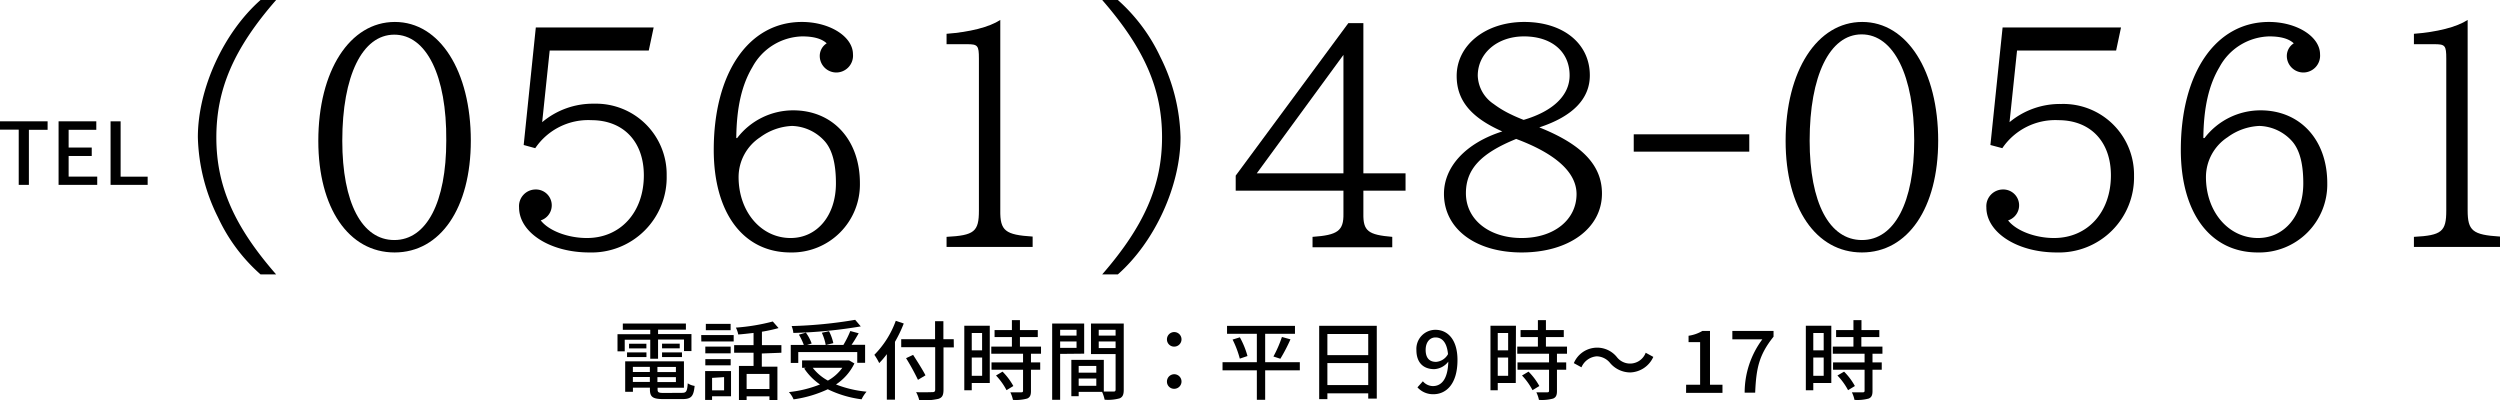
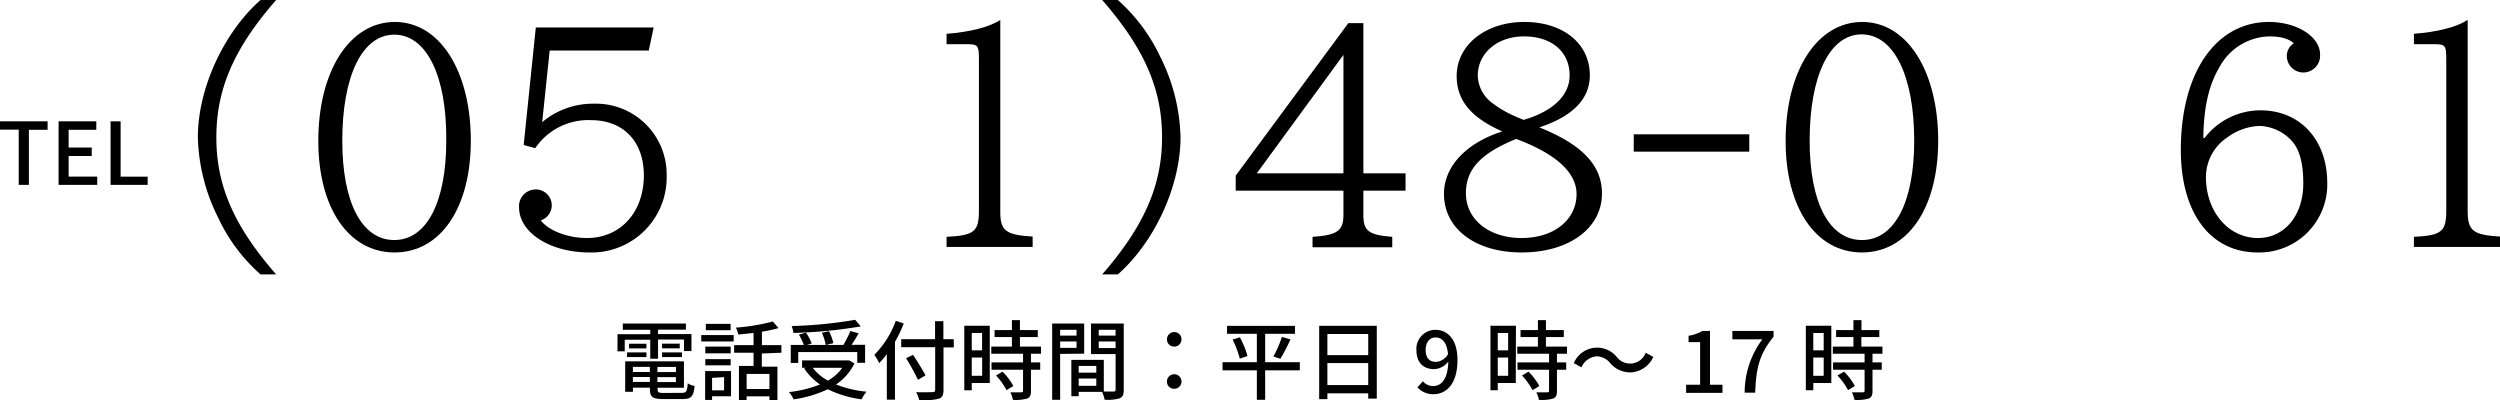
<svg xmlns="http://www.w3.org/2000/svg" viewBox="0 0 432.75 69.24">
  <g id="レイヤー_2" data-name="レイヤー 2">
    <g id="ヘッダー_フッター" data-name="ヘッダー・フッター">
      <path d="M112.56,58.81h-4.42v2h-1.25V57.85h5.67v-.76h-4.75V56h10.92v1.07h-4.82v.76h5.78v2.94H118.4v-2h-4.49V62.1h-1.35ZM118.05,68c.75,0,.9-.25,1-1.65a2.86,2.86,0,0,0,1.19.45c-.18,1.82-.59,2.28-2.1,2.28h-3.29c-1.84,0-2.35-.34-2.35-1.69v-.29h-2.94v.72h-1.34V62.55h10.17v4.57h-4.56v.29c0,.52.18.61,1.11.61Zm-9.51-7h3.36v.81h-3.36Zm3.35-1.5v.81h-3v-.81Zm-2.34,4v.89h2.94v-.89Zm2.94,2.61v-.85h-2.94v.85ZM117,63.52h-3.2v.89H117Zm0,2.61v-.85h-3.2v.85Zm.66-6.64v.81H114.6v-.81ZM114.6,61h3.45v.81H114.6Z" />
      <path d="M121.38,58H127v1.11h-5.6Zm5.16,10.59h-3.28v.64h-1.2v-5h4.48Zm-.06-7.43h-4.39V60h4.39Zm-4.39,1h4.39v1.08h-4.39Zm4.38-5h-4.29v-1.1h4.29Zm-3.21,8.25v2.16h2.08V65.28Zm8.61-4.22v2.28h2.7v5.79h-1.38v-.66h-3.95v.74h-1.33V63.34h2.53V61.06h-3.36V59.74h3.36V57.63c-.9.1-1.8.21-2.65.27a4.31,4.31,0,0,0-.41-1.19,34.5,34.5,0,0,0,6.39-1.06l1,1.14a27.37,27.37,0,0,1-2.88.63v2.32h3.37v1.32Zm1.32,3.54h-3.95v2.61h3.95Z" />
      <path d="M147.9,62.91a9.15,9.15,0,0,1-3.19,3.64A19.57,19.57,0,0,0,150,67.8a6,6,0,0,0-.86,1.32,18.76,18.76,0,0,1-5.85-1.74,20.72,20.72,0,0,1-5.92,1.75,4.51,4.51,0,0,0-.81-1.26,20.29,20.29,0,0,0,5.38-1.32,10.24,10.24,0,0,1-2.73-2.76l.27-.12h-.64V62.38h7.87l.26,0Zm-9.72-.09h-1.3V59.71h2.26a10.25,10.25,0,0,0-.85-1.78l1.21-.35a7.61,7.61,0,0,1,1,1.88l-.81.25h3.24a8.49,8.49,0,0,0-.67-2.11l1.24-.27a8.44,8.44,0,0,1,.75,2.07l-1.26.31h3a17.44,17.44,0,0,0,1.2-2.41l1.45.39c-.39.67-.82,1.42-1.24,2h2.35v3.11h-1.36V60.94H138.18ZM149,56.5a81.77,81.77,0,0,1-11.67,1.13,4.24,4.24,0,0,0-.3-1.19,76.39,76.39,0,0,0,11-1.08Zm-8.31,7.17a8.29,8.29,0,0,0,2.62,2.21,7.62,7.62,0,0,0,2.49-2.21Z" />
      <path d="M156.44,56a23,23,0,0,1-1.52,3.17V69.18h-1.41V61.3a13.74,13.74,0,0,1-1.32,1.55,9.83,9.83,0,0,0-.84-1.43,16.22,16.22,0,0,0,3.71-5.89Zm8.67,4.14h-1.79v7.32c0,1-.25,1.37-.88,1.58a11.67,11.67,0,0,1-3.32.24,5.61,5.61,0,0,0-.54-1.4c1.22.06,2.46,0,2.82,0s.48-.12.48-.45V60.1H156V58.71h5.86V55.6h1.44v3.11h1.79Zm-6.21,5.61A38.5,38.5,0,0,0,156.84,62l1.22-.57c.72,1.12,1.69,2.64,2.14,3.54Z" />
      <path d="M171.33,66.3h-3.12v1.26h-1.29V56.38h4.41Zm-3.12-8.66v3H170v-3Zm1.8,7.41V61.89h-1.8v3.16Zm8.45-3.82v1.5h1.6V64h-1.6v3.69c0,.72-.17,1.09-.66,1.3a7.36,7.36,0,0,1-2.46.23,5.36,5.36,0,0,0-.45-1.31c.84,0,1.66,0,1.89,0s.31-.07.31-.28V64h-5.46V62.73h5.46v-1.5h-5.5V60h3.57V58.35h-3V57.13h3V55.42h1.39v1.71h3.09v1.22h-3.09V60h3.65v1.23Zm-4.92,3.1a11,11,0,0,1,1.87,2.49l-1.18.72A11.3,11.3,0,0,0,172.41,65Z" />
      <path d="M183.51,61.26v7.95h-1.38V56h5.54v5.22Zm0-4.17v1h2.84v-1Zm2.84,3.13V59.11h-2.84v1.11Zm8.17,7.25c0,.79-.16,1.24-.7,1.48a7.48,7.48,0,0,1-2.61.24,6.32,6.32,0,0,0-.44-1.36h-4.05v.75h-1.27V62.29h5.62v5.49c.74,0,1.46,0,1.7,0s.34-.09.34-.35V61.29h-4.26V56h5.67Zm-7.8-4.13v1.17h3.05V63.34Zm3.05,3.44V65.53h-3.05v1.25Zm.42-9.69v1h2.92v-1Zm2.92,3.16V59.11h-2.92v1.14Z" />
      <path d="M202,58.8A1.26,1.26,0,1,1,203.28,60,1.24,1.24,0,0,1,202,58.8Zm0,7.27a1.26,1.26,0,1,1,1.26,1.23A1.23,1.23,0,0,1,202,66.07Z" />
      <path d="M225,64.11h-6v5.1h-1.44v-5.1h-5.94V62.7h5.94V57.78h-5.16V56.41h11.76v1.37H219V62.7h6Zm-10.38-5.72a14.64,14.64,0,0,1,1.32,3.24l-1.33.45a16.77,16.77,0,0,0-1.25-3.3Zm5.81,3.32a20.17,20.17,0,0,0,1.47-3.38l1.48.41a29.59,29.59,0,0,1-1.75,3.36Z" />
      <path d="M238.32,56.4V69h-1.48v-.91h-7.07v1h-1.42V56.4Zm-8.55,1.41v3.66h7.07V57.81Zm7.07,8.85V62.85h-7.07v3.81Z" />
      <path d="M245.36,67.05,246.3,66a2.32,2.32,0,0,0,1.73.83c1.41,0,2.59-1.08,2.67-4.23a3.29,3.29,0,0,1-2.42,1.3c-1.86,0-3.1-1.09-3.1-3.31a3.3,3.3,0,0,1,3.28-3.5c2.12,0,3.83,1.67,3.83,5.22,0,4.23-2,5.93-4.17,5.93A3.63,3.63,0,0,1,245.36,67.05Zm3.22-4.41a2.57,2.57,0,0,0,2.07-1.34c-.19-2-1-2.89-2.17-2.89-.95,0-1.7.79-1.7,2.16S247.41,62.64,248.58,62.64Z" />
      <path d="M262.38,66.3h-3.12v1.26H258V56.38h4.41Zm-3.12-8.66v3h1.8v-3Zm1.8,7.41V61.89h-1.8v3.16Zm8.45-3.82v1.5h1.6V64h-1.6v3.69c0,.72-.17,1.09-.66,1.3a7.36,7.36,0,0,1-2.46.23,5.36,5.36,0,0,0-.45-1.31c.84,0,1.66,0,1.89,0s.31-.07.31-.28V64h-5.46V62.73h5.46v-1.5h-5.5V60h3.57V58.35h-3V57.13h3V55.42h1.39v1.71h3.09v1.22H267.6V60h3.65v1.23Zm-4.92,3.1a11,11,0,0,1,1.87,2.49l-1.18.72A11.3,11.3,0,0,0,263.46,65Z" />
      <path d="M276.39,61.68a3.13,3.13,0,0,0-2.64,1.9l-1.32-.72a4.38,4.38,0,0,1,7.44-1.06,2.89,2.89,0,0,0,5-.74l1.32.72a4.55,4.55,0,0,1-4,2.69,4.61,4.61,0,0,1-3.47-1.62A3.07,3.07,0,0,0,276.39,61.68Z" />
      <path d="M291.87,66.6h2.42V59.22h-2v-1.1a6.53,6.53,0,0,0,2.4-.84H296V66.6h2.16V68h-6.3Z" />
      <path d="M305.06,58.74h-5.19V57.28H307v1c-2.54,3.17-3,5.51-3.18,9.69H302A15.42,15.42,0,0,1,305.06,58.74Z" />
      <path d="M317,66.3h-3.12v1.26h-1.29V56.38H317Zm-3.12-8.66v3h1.8v-3Zm1.8,7.41V61.89h-1.8v3.16Zm8.45-3.82v1.5h1.6V64h-1.6v3.69c0,.72-.17,1.09-.66,1.3a7.36,7.36,0,0,1-2.46.23,5.36,5.36,0,0,0-.45-1.31c.84,0,1.66,0,1.89,0s.31-.07.31-.28V64h-5.46V62.73h5.46v-1.5h-5.5V60h3.57V58.35h-3V57.13h3V55.42h1.39v1.71h3.09v1.22H322.2V60h3.65v1.23Zm-4.92,3.1a11,11,0,0,1,1.87,2.49l-1.18.72A11.3,11.3,0,0,0,318.06,65Z" />
      <path d="M3.24,22.44H0V21H8.24v1.47H5V32H3.24Z" />
      <path d="M10.14,21h6.53v1.47H11.88v3.07h4V27h-4v3.57h4.95V32H10.14Z" />
      <path d="M19.14,21h1.74v9.58h4.68V32H19.14Z" />
      <path d="M45.1,47.5a29.94,29.94,0,0,1-7.35-9.85,32.64,32.64,0,0,1-3.5-13.9c0-8.4,4.45-18.1,10.85-23.75h2.7C40.5,8.35,37.45,15.4,37.45,23.8s3.1,15.4,10.35,23.7Z" />
      <path d="M81.5,24.35C81.5,36,76.25,43.7,68.3,43.7S55.1,36,55.1,24.4c0-12.15,5.45-20.6,13.25-20.6S81.5,12.35,81.5,24.35Zm-22.25,0c0,10.75,3.4,17.2,9,17.2s9-6.55,9-17.2C77.35,13.1,73.8,6,68.25,6S59.25,13.15,59.25,24.35Z" />
      <path d="M113.15,4.75l-.85,4H95.15l-1.3,12.4a13.63,13.63,0,0,1,9-3.2A12.24,12.24,0,0,1,115.4,30.4,13,13,0,0,1,102,43.7c-6.8,0-12.15-3.45-12.15-7.8a2.88,2.88,0,0,1,2.85-3.1,2.74,2.74,0,0,1,.9,5.35c1.4,1.8,4.7,3.05,8,3.05,5.8,0,9.85-4.45,9.85-10.85,0-5.85-3.55-9.55-9.1-9.55a11.08,11.08,0,0,0-9.7,4.85l-2-.55,2.1-20.35Z" />
-       <path d="M127.6,23.9a12.2,12.2,0,0,1,9.7-4.8c6.85,0,11.55,5.1,11.55,12.6a11.77,11.77,0,0,1-12,12c-8.2,0-13.3-6.85-13.3-17.75,0-13.35,6.05-22.15,15.25-22.15,4.85,0,8.85,2.55,8.85,5.6a2.91,2.91,0,0,1-2.9,3.15,2.87,2.87,0,0,1-2.85-2.8,2.59,2.59,0,0,1,1.2-2.25c-.85-.8-2.25-1.2-4.25-1.2a10.08,10.08,0,0,0-8.6,5.3c-1.85,3.1-2.75,7-2.8,12.3Zm4-.15a8.25,8.25,0,0,0-3.75,6.9c0,6,3.9,10.55,9,10.55,4.6,0,7.85-3.9,7.85-9.45,0-3.35-.6-5.7-1.85-7.2a7.9,7.9,0,0,0-5.75-2.75A10,10,0,0,0,131.6,23.75Z" />
      <path d="M163.85,5.85c4-.3,7.4-1.15,9.3-2.4V36.4c-.05,3.55.85,4.25,5.6,4.55v1.8h-14.9V41c4.8-.25,5.6-.9,5.6-4.55V10.15c0-2.3-.2-2.5-2.1-2.5h-3.5Z" />
      <path d="M190.79,47.5c7.26-8.35,10.36-15.4,10.36-23.75S198.1,8.4,190.79,0h2.71a30.46,30.46,0,0,1,7.35,9.85,32.64,32.64,0,0,1,3.5,13.9c0,8.4-4.45,18.1-10.85,23.75Z" />
      <path d="M236,4V30h7.3v3H236v4c-.05,3,.85,3.65,5,4v1.8H227.2V41c4.35-.3,5.4-1.05,5.35-4V33H213.9V30.4L233.4,4ZM217.55,30h15V9.5Z" />
      <path d="M252.15,13.15c0-5.35,5-9.35,11.7-9.35s11.35,3.7,11.35,9.25c0,4.05-2.95,7.1-8.75,9C273.85,25,277.3,28.6,277.3,33.5c0,6-5.7,10.2-13.9,10.2-8,0-13.45-4.1-13.45-10.15,0-4.7,3.8-8.8,10.1-10.8C254.6,20.35,252.15,17.35,252.15,13.15Zm1.6,20.3c0,4.55,4,7.75,9.65,7.75s9.5-3.2,9.5-7.6c0-3.75-3.6-7-10.45-9.55C256.3,26.55,253.75,29.3,253.75,33.45Zm17.95-20.4c0-4.1-3.1-6.75-7.9-6.75-4.6,0-8,2.9-8,6.8a6.13,6.13,0,0,0,2.75,4.9,17.49,17.49,0,0,0,3.1,1.85c.7.35,2.05.9,2.1.9C268.85,19.25,271.7,16.5,271.7,13.05Z" />
      <path d="M302.8,23.25v3h-20v-3Z" />
      <path d="M335.5,24.35c0,11.65-5.25,19.35-13.2,19.35S309.09,36,309.09,24.4c0-12.15,5.46-20.6,13.26-20.6S335.5,12.35,335.5,24.35Zm-22.25,0c0,10.75,3.4,17.2,9.05,17.2s9.05-6.55,9.05-17.2c0-11.25-3.55-18.4-9.1-18.4S313.25,13.15,313.25,24.35Z" />
-       <path d="M367.15,4.75l-.85,4H349.15l-1.3,12.4A13.63,13.63,0,0,1,356.8,18,12.24,12.24,0,0,1,369.4,30.4,13,13,0,0,1,356,43.7c-6.8,0-12.16-3.45-12.16-7.8a2.89,2.89,0,0,1,2.86-3.1,2.74,2.74,0,0,1,.9,5.35c1.4,1.8,4.7,3.05,7.95,3.05,5.8,0,9.85-4.45,9.85-10.85,0-5.85-3.55-9.55-9.1-9.55a11.08,11.08,0,0,0-9.7,4.85l-2.06-.55,2.11-20.35Z" />
      <path d="M381.6,23.9a12.2,12.2,0,0,1,9.7-4.8c6.85,0,11.55,5.1,11.55,12.6a11.77,11.77,0,0,1-12.05,12c-8.2,0-13.3-6.85-13.3-17.75,0-13.35,6.05-22.15,15.25-22.15,4.85,0,8.85,2.55,8.85,5.6a2.91,2.91,0,0,1-2.9,3.15,2.87,2.87,0,0,1-2.85-2.8,2.59,2.59,0,0,1,1.2-2.25c-.85-.8-2.25-1.2-4.25-1.2a10.08,10.08,0,0,0-8.6,5.3c-1.85,3.1-2.75,7-2.8,12.3Zm4-.15a8.25,8.25,0,0,0-3.75,6.9c0,6,3.9,10.55,9,10.55,4.6,0,7.85-3.9,7.85-9.45,0-3.35-.6-5.7-1.85-7.2a7.9,7.9,0,0,0-5.75-2.75A10,10,0,0,0,385.6,23.75Z" />
      <path d="M417.85,5.85c3.95-.3,7.4-1.15,9.3-2.4V36.4c0,3.55.85,4.25,5.6,4.55v1.8h-14.9V41c4.8-.25,5.6-.9,5.6-4.55V10.15c0-2.3-.2-2.5-2.1-2.5h-3.5Z" />
    </g>
  </g>
</svg>